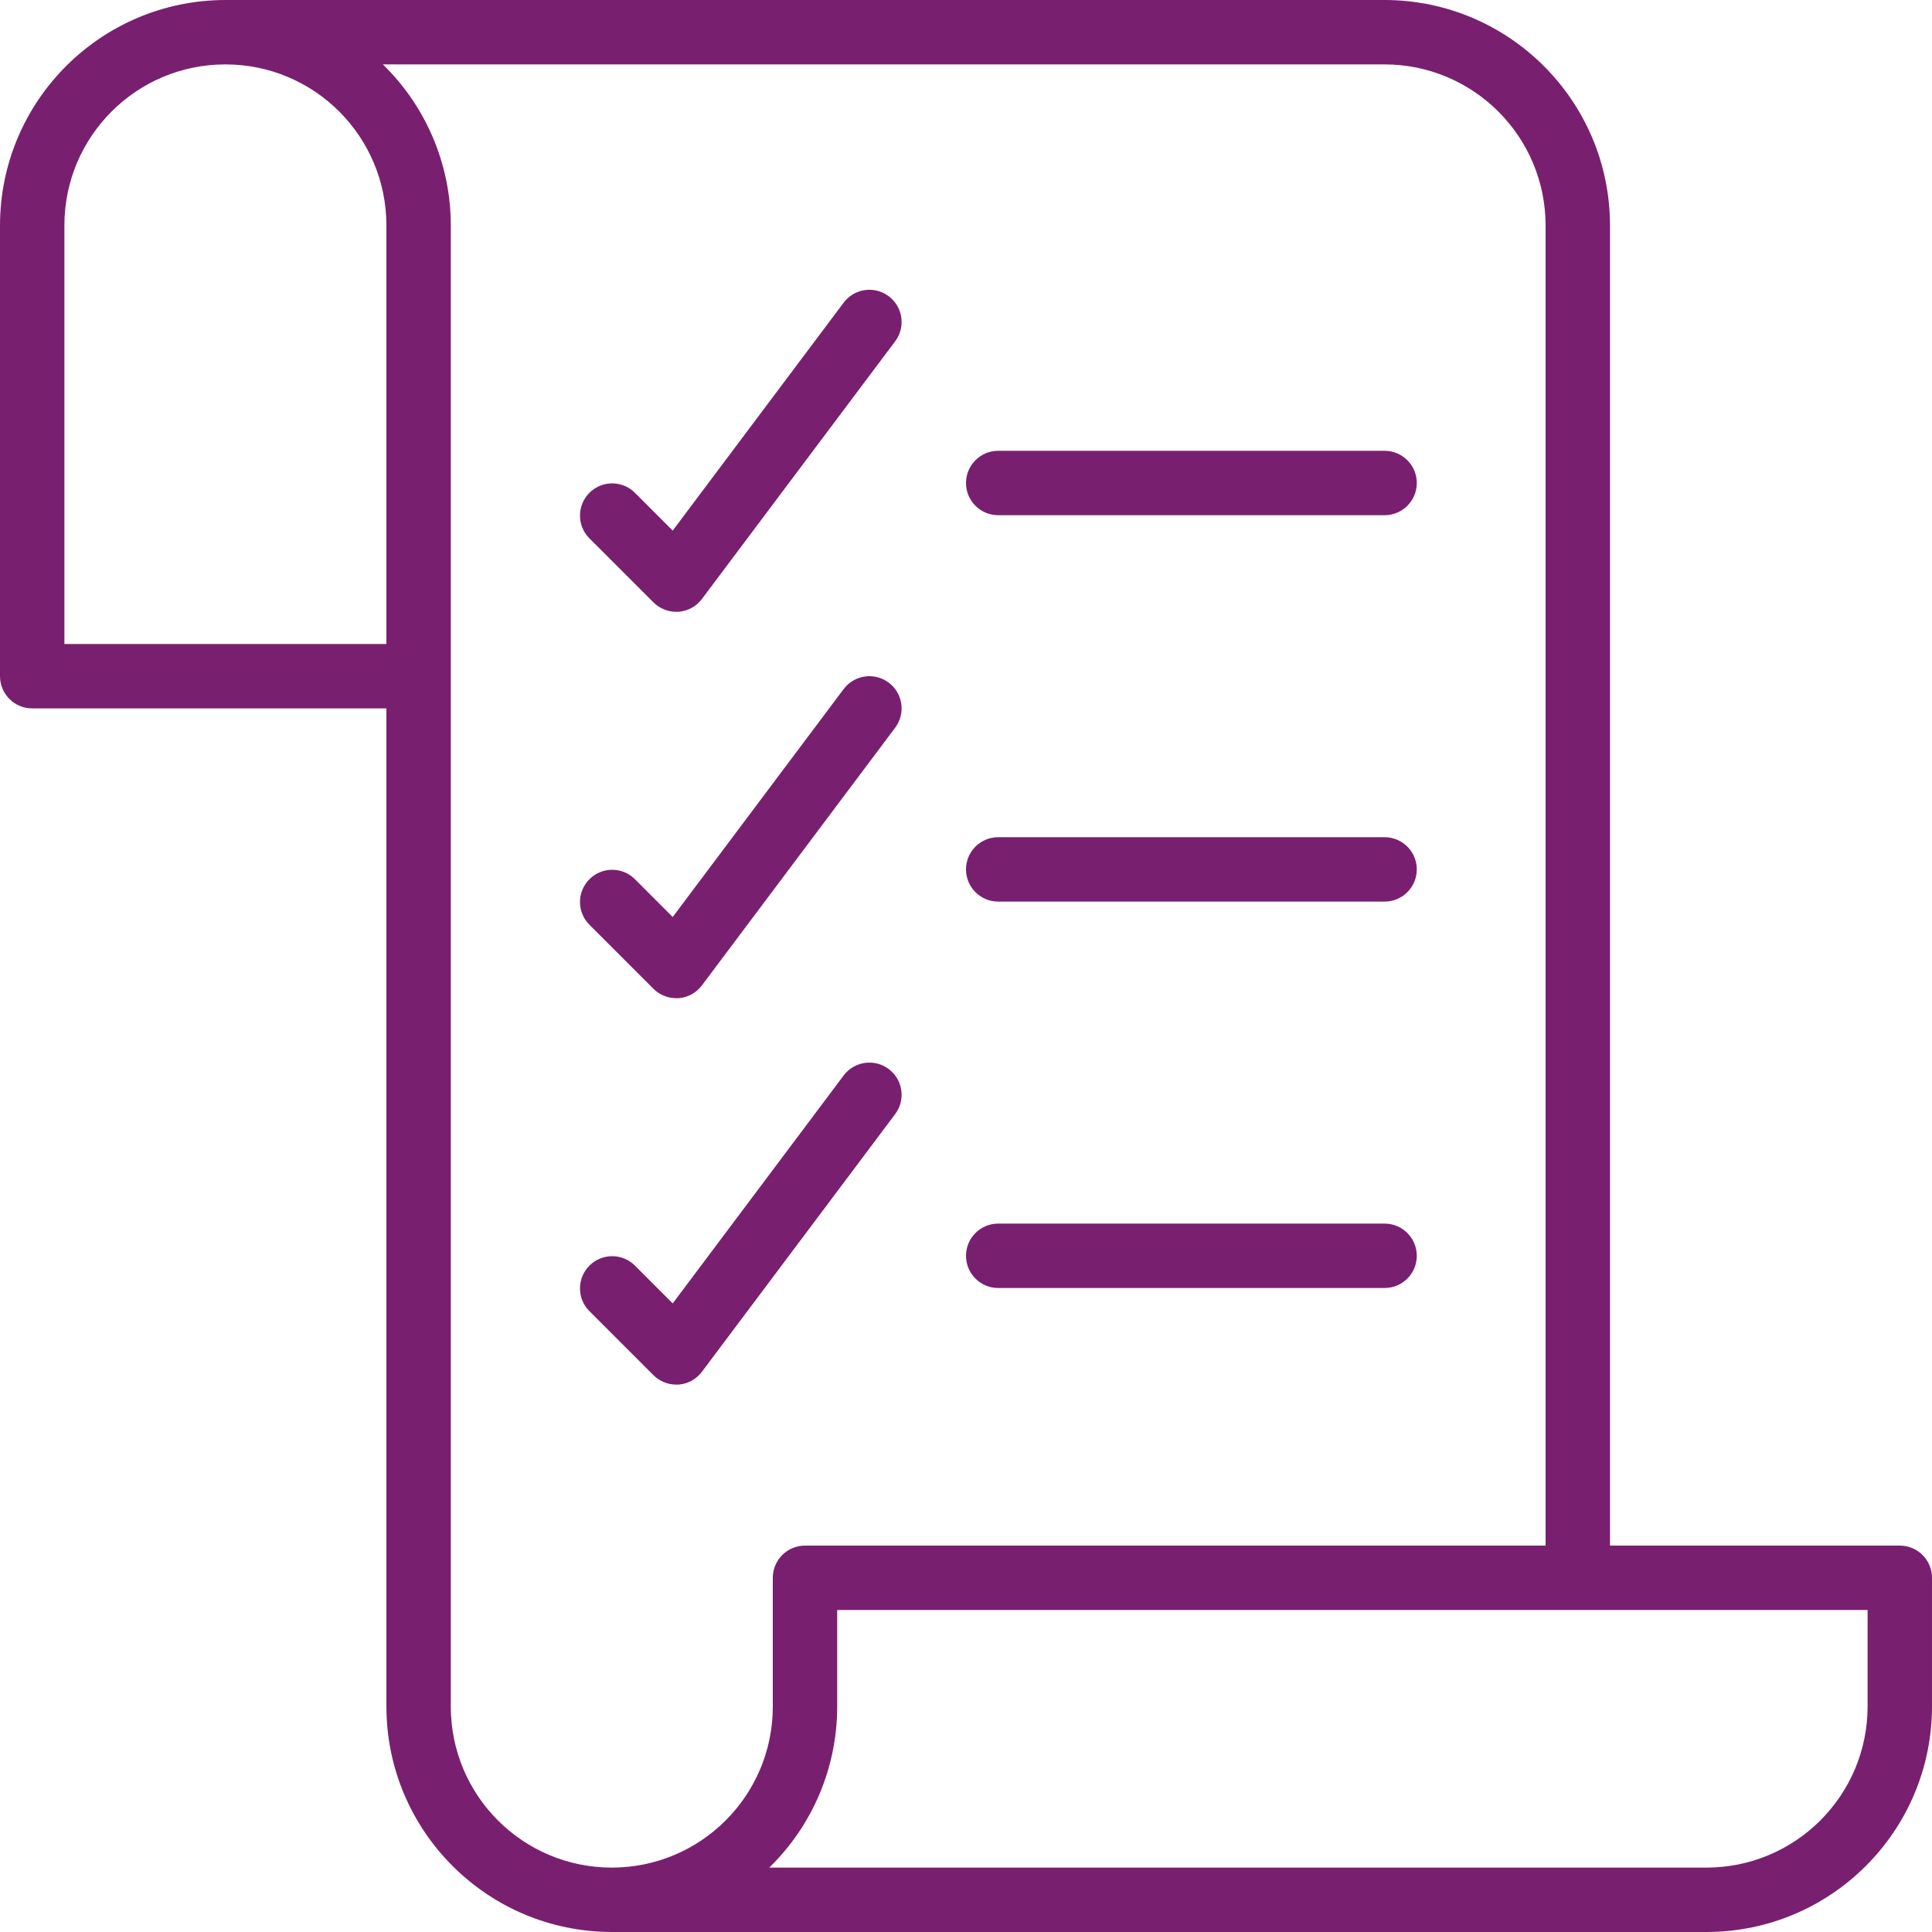
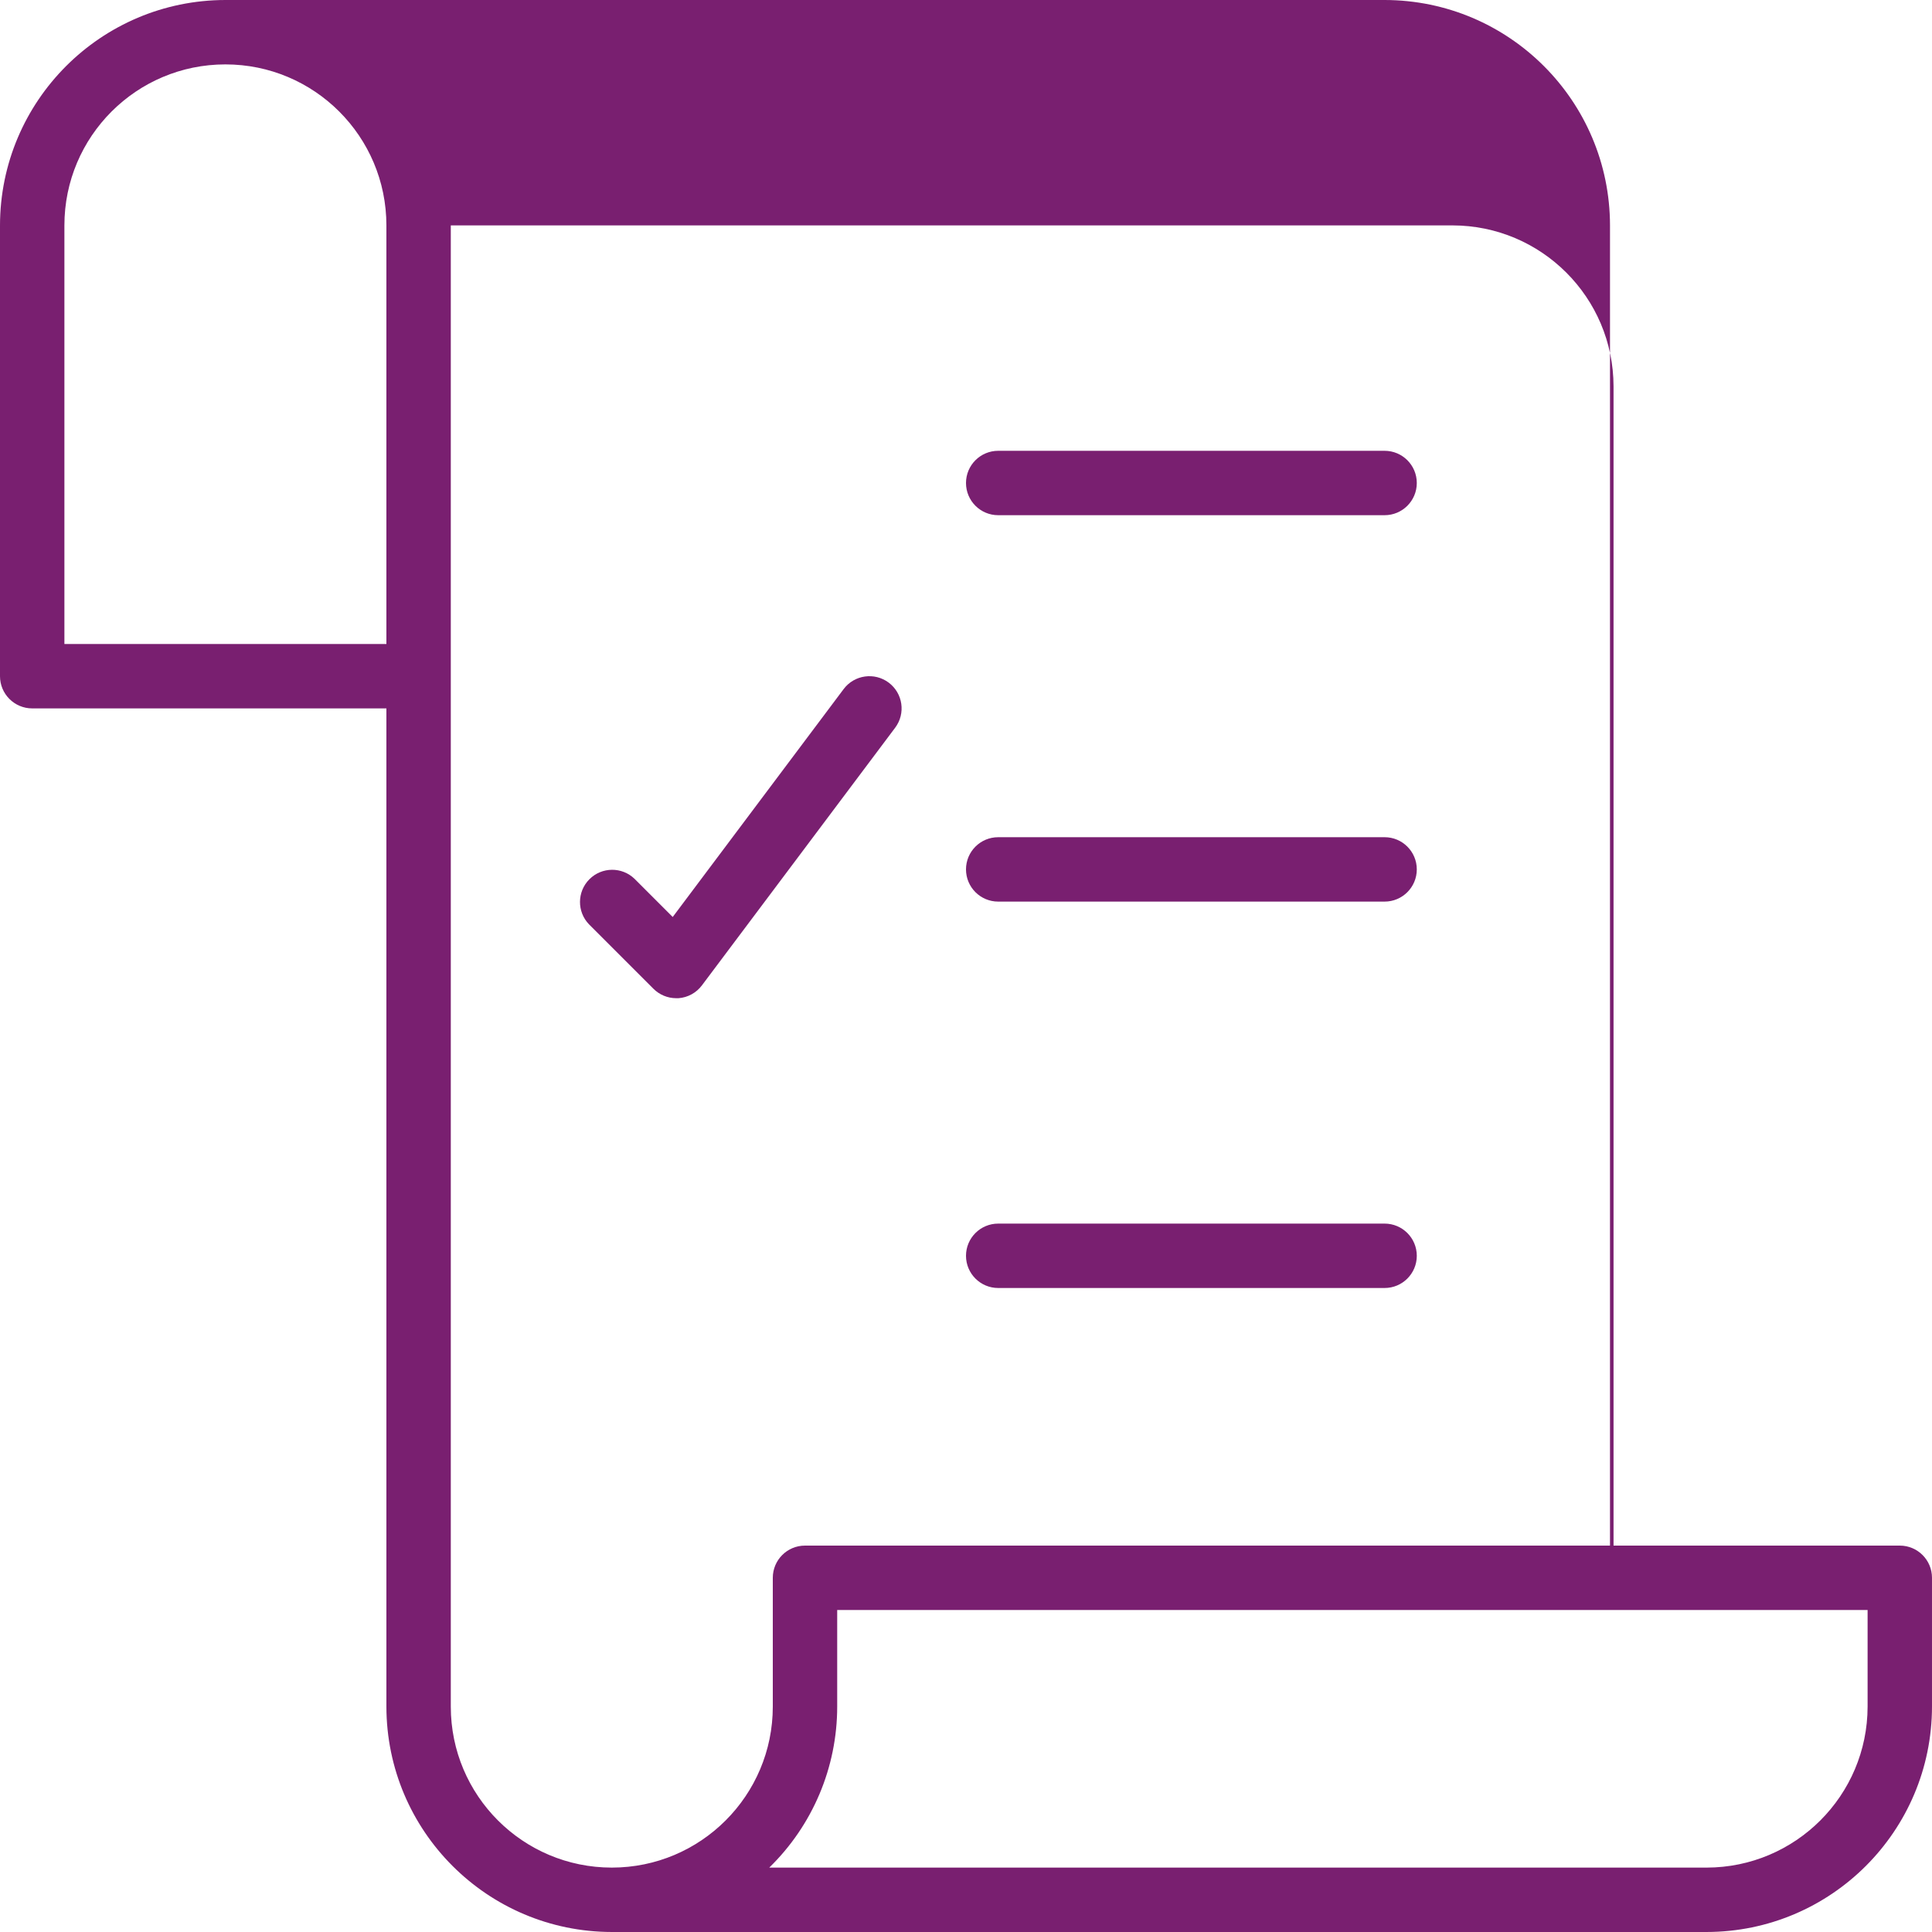
<svg xmlns="http://www.w3.org/2000/svg" version="1.1" id="Capa_1" x="0px" y="0px" viewBox="0 0 512 512" style=" fill: #791f70; enable-background:new 0 0 512 512;" xml:space="preserve">
  <g>
    <g>
      <g>
-         <path d="M173.167,159.633c1.6,1.6,3.77,2.5,6.033,2.5h0.606c2.471-0.181,4.741-1.427,6.221-3.413l51.2-68.267     c1.829-2.439,2.218-5.669,1.021-8.472s-3.8-4.755-6.827-5.12c-3.027-0.365-6.018,0.913-7.847,3.352l-45.295,60.399L168.166,130.5     c-3.348-3.234-8.671-3.188-11.962,0.104c-3.292,3.292-3.338,8.614-0.104,11.962L173.167,159.633z" />
-         <path d="M503.467,409.6h-76.8V59.733C426.629,26.759,399.908,0.038,366.933,0h-307.2C26.759,0.038,0.038,26.759,0,59.733V179.2     c0,4.713,3.82,8.533,8.533,8.533H102.4v264.533c0.038,32.974,26.759,59.696,59.733,59.733h290.133     c32.974-0.038,59.696-26.759,59.733-59.733v-34.133C512,413.421,508.18,409.6,503.467,409.6z M102.4,170.667H17.067V59.733     c0-23.564,19.103-42.667,42.667-42.667S102.4,36.169,102.4,59.733V170.667z M162.133,494.933     c-23.564,0-42.667-19.102-42.667-42.667V59.733c0.002-16.069-6.492-31.457-18.005-42.667h265.472     c23.552,0.028,42.638,19.114,42.667,42.667V409.6H213.333c-4.713,0-8.533,3.82-8.533,8.533v34.133     C204.8,475.831,185.698,494.933,162.133,494.933z M494.933,452.267c-0.028,23.552-19.114,42.638-42.667,42.667H203.861     c11.514-11.21,18.007-26.597,18.005-42.667v-25.6h273.067V452.267z" />
+         <path d="M503.467,409.6h-76.8V59.733C426.629,26.759,399.908,0.038,366.933,0h-307.2C26.759,0.038,0.038,26.759,0,59.733V179.2     c0,4.713,3.82,8.533,8.533,8.533H102.4v264.533c0.038,32.974,26.759,59.696,59.733,59.733h290.133     c32.974-0.038,59.696-26.759,59.733-59.733v-34.133C512,413.421,508.18,409.6,503.467,409.6z M102.4,170.667H17.067V59.733     c0-23.564,19.103-42.667,42.667-42.667S102.4,36.169,102.4,59.733V170.667z M162.133,494.933     c-23.564,0-42.667-19.102-42.667-42.667V59.733h265.472     c23.552,0.028,42.638,19.114,42.667,42.667V409.6H213.333c-4.713,0-8.533,3.82-8.533,8.533v34.133     C204.8,475.831,185.698,494.933,162.133,494.933z M494.933,452.267c-0.028,23.552-19.114,42.638-42.667,42.667H203.861     c11.514-11.21,18.007-26.597,18.005-42.667v-25.6h273.067V452.267z" />
        <path d="M264.533,136.533h102.4c4.713,0,8.533-3.82,8.533-8.533s-3.82-8.533-8.533-8.533h-102.4c-4.713,0-8.533,3.82-8.533,8.533     S259.82,136.533,264.533,136.533z" />
        <path d="M173.167,262.033c1.6,1.6,3.77,2.5,6.033,2.5h0.606c2.471-0.181,4.741-1.426,6.221-3.413l51.2-68.267     c2.828-3.77,2.064-9.119-1.707-11.947s-9.119-2.064-11.947,1.707l-45.295,60.399L168.166,232.9     c-3.348-3.234-8.671-3.188-11.962,0.104c-3.292,3.292-3.338,8.614-0.104,11.962L173.167,262.033z" />
        <path d="M264.533,238.933h102.4c4.713,0,8.533-3.82,8.533-8.533s-3.82-8.533-8.533-8.533h-102.4c-4.713,0-8.533,3.82-8.533,8.533     S259.82,238.933,264.533,238.933z" />
-         <path d="M235.52,283.307c-3.77-2.828-9.119-2.064-11.947,1.707l-45.295,60.399L168.166,335.3     c-3.348-3.234-8.671-3.188-11.962,0.104s-3.338,8.614-0.104,11.962l17.067,17.067c1.6,1.6,3.77,2.5,6.033,2.5h0.606     c2.471-0.181,4.741-1.427,6.221-3.413l51.2-68.267C240.054,291.483,239.29,286.134,235.52,283.307z" />
        <path d="M264.533,341.333h102.4c4.713,0,8.533-3.821,8.533-8.533c0-4.713-3.82-8.533-8.533-8.533h-102.4     c-4.713,0-8.533,3.821-8.533,8.533C256,337.513,259.82,341.333,264.533,341.333z" />
      </g>
    </g>
  </g>
  <g>
</g>
  <g>
</g>
  <g>
</g>
  <g>
</g>
  <g>
</g>
  <g>
</g>
  <g>
</g>
  <g>
</g>
  <g>
</g>
  <g>
</g>
  <g>
</g>
  <g>
</g>
  <g>
</g>
  <g>
</g>
  <g>
</g>
</svg>